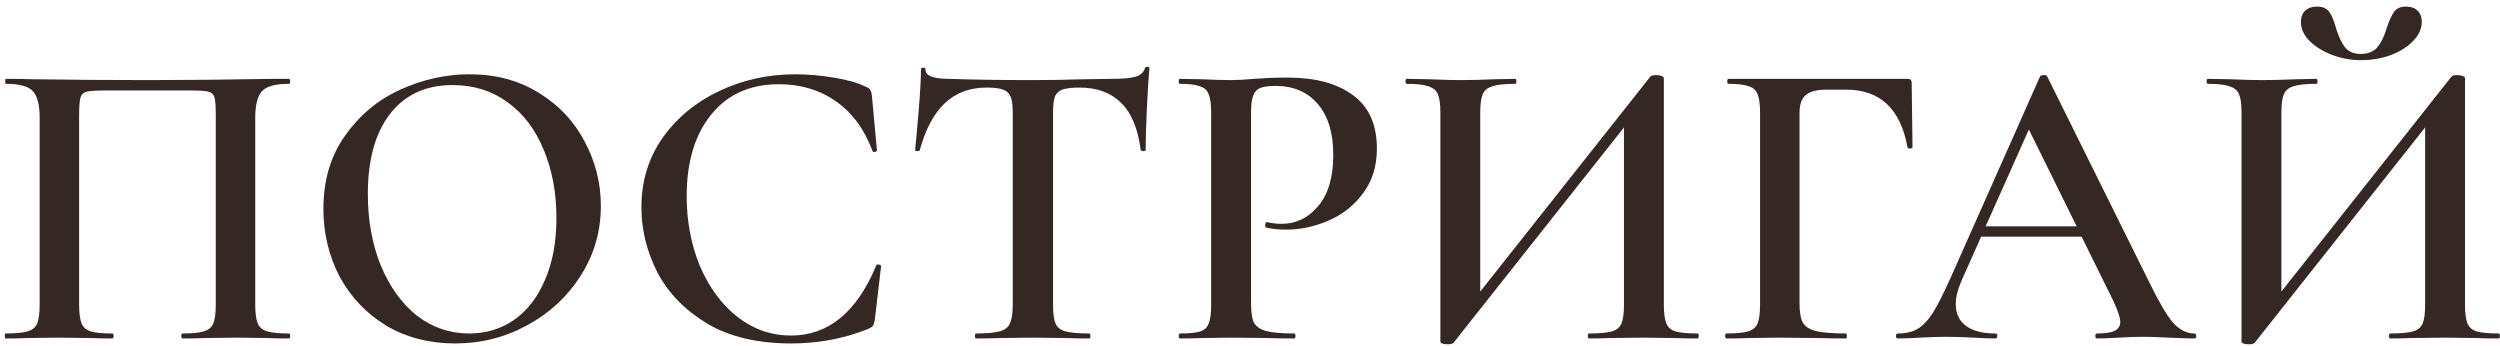
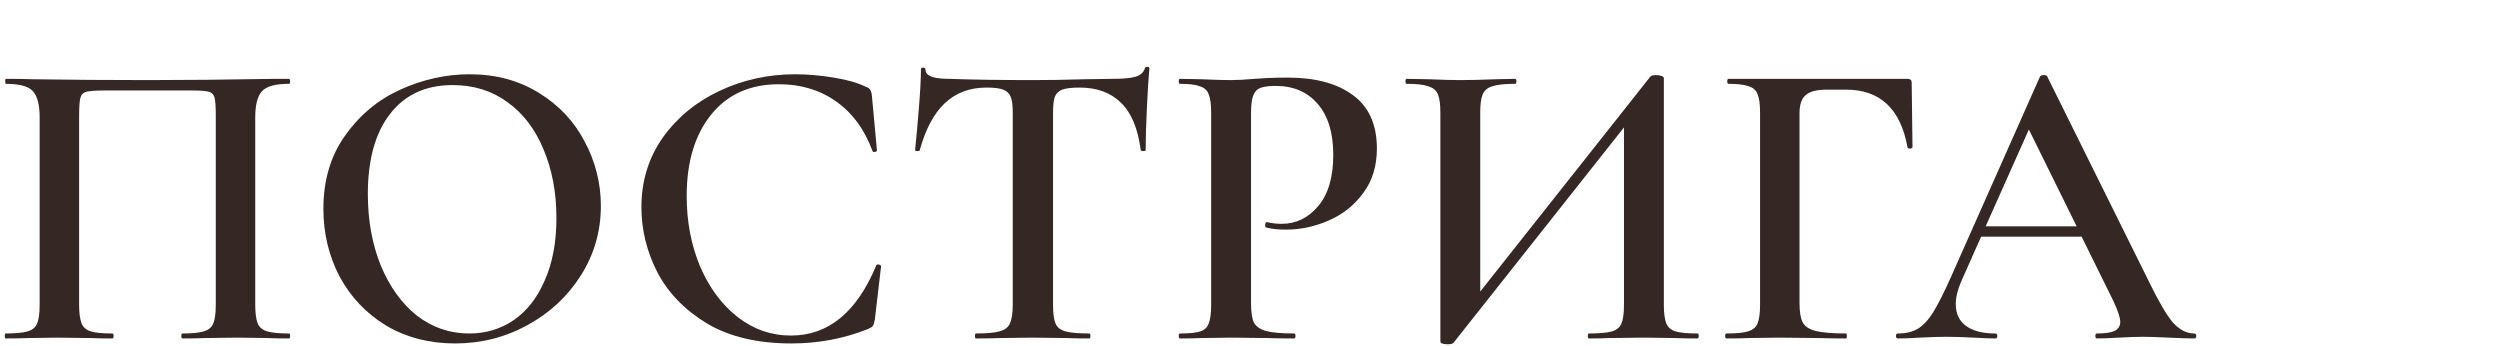
<svg xmlns="http://www.w3.org/2000/svg" width="325" height="45" viewBox="0 0 325 45" fill="none">
  <path d="M37.556 43.352C37.664 43.352 37.718 43.459 37.718 43.675C37.718 43.892 37.664 43.999 37.556 43.999C36.368 43.999 35.432 43.981 34.748 43.946L30.86 43.892L26.594 43.946C25.91 43.981 24.956 43.999 23.732 43.999C23.624 43.999 23.57 43.892 23.57 43.675C23.57 43.459 23.624 43.352 23.732 43.352C24.992 43.352 25.91 43.261 26.486 43.081C27.098 42.901 27.512 42.559 27.728 42.056C27.944 41.516 28.052 40.706 28.052 39.626V15.11C28.052 13.886 27.998 13.075 27.89 12.68C27.782 12.284 27.53 12.031 27.134 11.924C26.774 11.816 26 11.761 24.812 11.761H13.742C12.518 11.761 11.69 11.816 11.258 11.924C10.826 12.031 10.556 12.302 10.448 12.733C10.34 13.13 10.286 13.921 10.286 15.11V39.626C10.286 40.706 10.394 41.516 10.61 42.056C10.826 42.559 11.222 42.901 11.798 43.081C12.374 43.261 13.31 43.352 14.606 43.352C14.714 43.352 14.768 43.459 14.768 43.675C14.768 43.892 14.714 43.999 14.606 43.999C13.418 43.999 12.464 43.981 11.744 43.946L7.424 43.892L3.59 43.946C2.906 43.981 1.952 43.999 0.728 43.999C0.656 43.999 0.62 43.892 0.62 43.675C0.62 43.459 0.656 43.352 0.728 43.352C2.024 43.352 2.978 43.261 3.59 43.081C4.202 42.901 4.616 42.559 4.832 42.056C5.048 41.516 5.156 40.706 5.156 39.626V15.271C5.156 13.652 4.868 12.518 4.292 11.87C3.716 11.222 2.546 10.898 0.782 10.898C0.71 10.898 0.674 10.79 0.674 10.573C0.674 10.357 0.71 10.249 0.782 10.249C2.006 10.249 3.194 10.268 4.346 10.303C9.17 10.376 14.174 10.412 19.358 10.412C24.146 10.412 29.618 10.357 35.774 10.249H37.556C37.664 10.249 37.718 10.357 37.718 10.573C37.718 10.79 37.664 10.898 37.556 10.898C35.792 10.898 34.622 11.222 34.046 11.87C33.47 12.518 33.182 13.652 33.182 15.271V39.626C33.182 40.706 33.29 41.516 33.506 42.056C33.722 42.559 34.136 42.901 34.748 43.081C35.36 43.261 36.296 43.352 37.556 43.352Z" fill="#352724" />
  <path d="M59.159 44.648C55.811 44.648 52.823 43.873 50.195 42.325C47.603 40.742 45.587 38.617 44.147 35.953C42.743 33.254 42.041 30.32 42.041 27.151C42.041 23.444 42.977 20.276 44.849 17.648C46.721 14.983 49.115 12.986 52.031 11.653C54.983 10.322 57.989 9.656 61.049 9.656C64.469 9.656 67.475 10.466 70.067 12.085C72.659 13.669 74.639 15.775 76.007 18.404C77.411 21.032 78.113 23.822 78.113 26.773C78.113 30.049 77.249 33.056 75.521 35.791C73.793 38.528 71.471 40.688 68.555 42.272C65.675 43.855 62.543 44.648 59.159 44.648ZM60.995 43.352C63.155 43.352 65.081 42.776 66.773 41.623C68.501 40.435 69.851 38.708 70.823 36.44C71.831 34.172 72.335 31.471 72.335 28.34C72.335 25.027 71.777 22.058 70.661 19.43C69.581 16.802 68.015 14.749 65.963 13.274C63.947 11.797 61.571 11.059 58.835 11.059C55.343 11.059 52.625 12.319 50.681 14.839C48.773 17.323 47.819 20.779 47.819 25.207C47.819 28.628 48.377 31.724 49.493 34.495C50.645 37.267 52.211 39.446 54.191 41.029C56.207 42.578 58.475 43.352 60.995 43.352Z" fill="#352724" />
  <path d="M103.364 9.656C104.984 9.656 106.658 9.8 108.386 10.088C110.15 10.376 111.536 10.771 112.544 11.275C112.868 11.383 113.066 11.527 113.138 11.707C113.246 11.851 113.318 12.121 113.354 12.518L114.002 19.538C114.002 19.645 113.912 19.718 113.732 19.753C113.552 19.79 113.444 19.735 113.408 19.591C112.364 16.784 110.78 14.642 108.656 13.165C106.568 11.69 104.102 10.951 101.258 10.951C97.514 10.951 94.58 12.265 92.456 14.893C90.332 17.521 89.27 21.049 89.27 25.477C89.27 28.79 89.846 31.831 90.998 34.603C92.186 37.376 93.806 39.572 95.858 41.191C97.946 42.812 100.268 43.621 102.824 43.621C107.684 43.621 111.374 40.597 113.894 34.55C113.93 34.406 114.038 34.352 114.218 34.388C114.434 34.423 114.542 34.495 114.542 34.603L113.732 41.516C113.66 41.947 113.57 42.236 113.462 42.38C113.39 42.487 113.192 42.614 112.868 42.758C109.736 44.017 106.406 44.648 102.878 44.648C98.486 44.648 94.832 43.783 91.916 42.056C89 40.291 86.84 38.059 85.436 35.359C84.068 32.66 83.384 29.852 83.384 26.936C83.384 23.552 84.302 20.546 86.138 17.918C88.01 15.29 90.476 13.255 93.536 11.816C96.596 10.376 99.872 9.656 103.364 9.656Z" fill="#352724" />
  <path d="M128.255 11.383C126.059 11.383 124.241 12.068 122.801 13.435C121.397 14.768 120.317 16.802 119.561 19.538C119.561 19.61 119.453 19.645 119.237 19.645C119.057 19.645 118.967 19.591 118.967 19.483C119.111 18.079 119.273 16.279 119.453 14.084C119.633 11.851 119.723 10.178 119.723 9.062C119.723 8.882 119.813 8.792 119.993 8.792C120.209 8.792 120.317 8.882 120.317 9.062C120.317 9.854 121.325 10.249 123.341 10.249C126.437 10.357 130.055 10.412 134.195 10.412C136.319 10.412 138.569 10.376 140.945 10.303L144.617 10.249C145.985 10.249 146.975 10.159 147.587 9.98C148.235 9.8 148.649 9.44 148.829 8.9C148.865 8.756 148.973 8.684 149.153 8.684C149.333 8.684 149.423 8.756 149.423 8.9C149.315 10.015 149.207 11.707 149.099 13.976C148.991 16.244 148.937 18.079 148.937 19.483C148.937 19.591 148.829 19.645 148.613 19.645C148.433 19.645 148.325 19.591 148.289 19.483C147.929 16.712 147.083 14.678 145.751 13.382C144.419 12.05 142.619 11.383 140.351 11.383C139.343 11.383 138.587 11.473 138.083 11.653C137.615 11.834 137.291 12.158 137.111 12.626C136.967 13.057 136.895 13.759 136.895 14.732V39.626C136.895 40.742 137.003 41.551 137.219 42.056C137.435 42.559 137.867 42.901 138.515 43.081C139.163 43.261 140.189 43.352 141.593 43.352C141.701 43.352 141.755 43.459 141.755 43.675C141.755 43.892 141.701 43.999 141.593 43.999C140.333 43.999 139.343 43.981 138.623 43.946L134.195 43.892L129.983 43.946C129.227 43.981 128.183 43.999 126.851 43.999C126.779 43.999 126.743 43.892 126.743 43.675C126.743 43.459 126.779 43.352 126.851 43.352C128.255 43.352 129.281 43.261 129.929 43.081C130.613 42.901 131.063 42.559 131.279 42.056C131.531 41.516 131.657 40.706 131.657 39.626V14.623C131.657 13.688 131.567 13.004 131.387 12.572C131.207 12.139 130.883 11.834 130.415 11.653C129.947 11.473 129.227 11.383 128.255 11.383Z" fill="#352724" />
  <path d="M162.634 39.41C162.634 40.562 162.76 41.407 163.012 41.947C163.3 42.452 163.822 42.812 164.578 43.028C165.37 43.243 166.594 43.352 168.25 43.352C168.358 43.352 168.412 43.459 168.412 43.675C168.412 43.892 168.358 43.999 168.25 43.999C166.774 43.999 165.622 43.981 164.794 43.946L160.096 43.892L156.208 43.946C155.524 43.981 154.588 43.999 153.4 43.999C153.292 43.999 153.238 43.892 153.238 43.675C153.238 43.459 153.292 43.352 153.4 43.352C154.624 43.352 155.506 43.261 156.046 43.081C156.586 42.901 156.946 42.559 157.126 42.056C157.342 41.551 157.45 40.742 157.45 39.626V14.623C157.45 13.543 157.342 12.752 157.126 12.248C156.946 11.743 156.568 11.402 155.992 11.222C155.452 11.005 154.588 10.898 153.4 10.898C153.292 10.898 153.238 10.79 153.238 10.573C153.238 10.357 153.292 10.249 153.4 10.249L156.208 10.303C157.792 10.376 159.07 10.412 160.042 10.412C160.87 10.412 161.878 10.357 163.066 10.249C163.498 10.213 164.074 10.178 164.794 10.142C165.55 10.105 166.432 10.088 167.44 10.088C171.004 10.088 173.812 10.844 175.864 12.355C177.952 13.867 178.996 16.189 178.996 19.322C178.996 21.59 178.402 23.515 177.214 25.099C176.062 26.683 174.568 27.872 172.732 28.663C170.932 29.456 169.078 29.852 167.17 29.852C166.162 29.852 165.316 29.762 164.632 29.581C164.524 29.581 164.47 29.491 164.47 29.311C164.47 29.203 164.488 29.096 164.524 28.988C164.596 28.88 164.668 28.843 164.74 28.88C165.316 29.023 165.946 29.096 166.63 29.096C168.502 29.096 170.086 28.322 171.382 26.773C172.678 25.226 173.326 23.012 173.326 20.131C173.326 17.288 172.66 15.091 171.328 13.543C169.996 11.96 168.16 11.168 165.82 11.168C164.956 11.168 164.29 11.258 163.822 11.438C163.39 11.617 163.084 11.96 162.904 12.463C162.724 12.931 162.634 13.688 162.634 14.732V39.41Z" fill="#352724" />
  <path d="M220.674 43.352C220.782 43.352 220.836 43.459 220.836 43.675C220.836 43.892 220.782 43.999 220.674 43.999C219.45 43.999 218.478 43.981 217.758 43.946L213.708 43.892L209.172 43.946C208.524 43.981 207.66 43.999 206.58 43.999C206.472 43.999 206.418 43.892 206.418 43.675C206.418 43.459 206.472 43.352 206.58 43.352C207.948 43.352 208.938 43.261 209.55 43.081C210.162 42.901 210.576 42.559 210.792 42.056C211.008 41.551 211.116 40.742 211.116 39.626V16.567L188.976 44.539C188.868 44.684 188.616 44.755 188.22 44.755C187.572 44.755 187.248 44.63 187.248 44.377V14.623C187.248 13.543 187.14 12.752 186.924 12.248C186.708 11.743 186.294 11.402 185.682 11.222C185.106 11.005 184.17 10.898 182.874 10.898C182.766 10.898 182.712 10.79 182.712 10.573C182.712 10.357 182.766 10.249 182.874 10.249L185.79 10.303C187.518 10.376 188.868 10.412 189.84 10.412C191.136 10.412 192.648 10.376 194.376 10.303L196.968 10.249C197.076 10.249 197.13 10.357 197.13 10.573C197.13 10.79 197.076 10.898 196.968 10.898C195.6 10.898 194.61 11.005 193.998 11.222C193.386 11.402 192.972 11.743 192.756 12.248C192.54 12.752 192.432 13.543 192.432 14.623V37.898L214.572 9.926C214.68 9.818 214.932 9.764 215.328 9.764C215.58 9.764 215.796 9.8 215.976 9.872C216.192 9.944 216.3 10.034 216.3 10.142V39.626C216.3 40.706 216.408 41.516 216.624 42.056C216.84 42.559 217.236 42.901 217.812 43.081C218.424 43.261 219.378 43.352 220.674 43.352Z" fill="#352724" />
  <path d="M224.434 43.999C224.326 43.999 224.272 43.892 224.272 43.675C224.272 43.459 224.326 43.352 224.434 43.352C225.73 43.352 226.666 43.261 227.242 43.081C227.854 42.901 228.268 42.559 228.484 42.056C228.7 41.516 228.808 40.706 228.808 39.626V14.623C228.808 13.543 228.7 12.752 228.484 12.248C228.304 11.743 227.926 11.402 227.35 11.222C226.774 11.005 225.892 10.898 224.704 10.898C224.596 10.898 224.542 10.79 224.542 10.573C224.542 10.357 224.596 10.249 224.704 10.249H247.978C248.338 10.249 248.518 10.412 248.518 10.736L248.626 19.105C248.626 19.213 248.518 19.285 248.302 19.322C248.122 19.322 248.014 19.267 247.978 19.16C247.078 14.155 244.414 11.653 239.986 11.653H237.502C236.206 11.653 235.288 11.887 234.748 12.355C234.208 12.823 233.938 13.598 233.938 14.678V39.41C233.938 40.562 234.082 41.407 234.37 41.947C234.658 42.452 235.216 42.812 236.044 43.028C236.908 43.243 238.222 43.352 239.986 43.352C240.058 43.352 240.094 43.459 240.094 43.675C240.094 43.892 240.058 43.999 239.986 43.999C238.51 43.999 237.358 43.981 236.53 43.946L231.238 43.892L227.296 43.946C226.612 43.981 225.658 43.999 224.434 43.999Z" fill="#352724" />
  <path d="M285.246 43.352C285.426 43.352 285.516 43.459 285.516 43.675C285.516 43.892 285.426 43.999 285.246 43.999C284.562 43.999 283.464 43.964 281.952 43.892C280.44 43.819 279.342 43.783 278.658 43.783C277.758 43.783 276.696 43.819 275.472 43.892C274.248 43.964 273.294 43.999 272.61 43.999C272.466 43.999 272.394 43.892 272.394 43.675C272.394 43.459 272.466 43.352 272.61 43.352C273.654 43.352 274.41 43.243 274.878 43.028C275.382 42.776 275.634 42.38 275.634 41.84C275.634 41.3 275.328 40.382 274.716 39.086L270.612 30.77H257.544L254.952 36.602C254.484 37.681 254.25 38.654 254.25 39.517C254.25 40.778 254.7 41.731 255.6 42.38C256.5 43.028 257.76 43.352 259.38 43.352C259.56 43.352 259.65 43.459 259.65 43.675C259.65 43.892 259.56 43.999 259.38 43.999C258.732 43.999 257.796 43.964 256.572 43.892C255.204 43.819 254.016 43.783 253.008 43.783C252.036 43.783 250.902 43.819 249.606 43.892C248.454 43.964 247.5 43.999 246.744 43.999C246.564 43.999 246.474 43.892 246.474 43.675C246.474 43.459 246.564 43.352 246.744 43.352C247.752 43.352 248.598 43.154 249.282 42.758C249.966 42.361 250.632 41.66 251.28 40.651C251.928 39.608 252.702 38.078 253.602 36.062L265.212 9.926C265.284 9.818 265.446 9.764 265.698 9.764C265.95 9.764 266.094 9.818 266.13 9.926L279.36 36.602C280.62 39.194 281.664 40.975 282.492 41.947C283.356 42.883 284.274 43.352 285.246 43.352ZM258.138 29.419H269.964L263.754 16.837L258.138 29.419Z" fill="#352724" />
-   <path d="M306.95 7.82C305.618 7.82 304.34 7.586 303.116 7.118C301.928 6.65 300.956 6.038 300.2 5.282C299.48 4.526 299.12 3.716 299.12 2.852C299.12 2.24 299.3 1.754 299.66 1.394C300.056 1.034 300.578 0.854 301.226 0.854C301.982 0.854 302.522 1.106 302.846 1.61C303.17 2.078 303.458 2.798 303.71 3.77C304.034 4.778 304.412 5.57 304.844 6.146C305.312 6.722 305.996 7.01 306.896 7.01C307.832 7.01 308.552 6.722 309.056 6.146C309.56 5.534 309.956 4.724 310.244 3.716C310.568 2.744 310.892 2.024 311.216 1.556C311.54 1.088 312.062 0.854 312.782 0.854C313.43 0.854 313.934 1.034 314.294 1.394C314.654 1.754 314.834 2.24 314.834 2.852C314.834 3.716 314.456 4.544 313.7 5.336C312.98 6.092 312.008 6.704 310.784 7.172C309.56 7.604 308.282 7.82 306.95 7.82ZM324.824 43.352C324.932 43.352 324.986 43.459 324.986 43.675C324.986 43.892 324.932 43.999 324.824 43.999C323.6 43.999 322.628 43.981 321.908 43.946L317.858 43.892L313.322 43.946C312.674 43.981 311.81 43.999 310.73 43.999C310.622 43.999 310.568 43.892 310.568 43.675C310.568 43.459 310.622 43.352 310.73 43.352C312.098 43.352 313.088 43.261 313.7 43.081C314.312 42.901 314.726 42.559 314.942 42.056C315.158 41.551 315.266 40.742 315.266 39.626V16.567L293.126 44.539C293.018 44.684 292.766 44.755 292.37 44.755C291.722 44.755 291.398 44.63 291.398 44.377V14.623C291.398 13.543 291.29 12.752 291.074 12.248C290.858 11.743 290.444 11.402 289.832 11.222C289.256 11.005 288.32 10.898 287.024 10.898C286.916 10.898 286.862 10.79 286.862 10.573C286.862 10.357 286.916 10.249 287.024 10.249L289.94 10.303C291.668 10.376 293.018 10.412 293.99 10.412C295.286 10.412 296.798 10.376 298.526 10.303L301.118 10.249C301.226 10.249 301.28 10.357 301.28 10.573C301.28 10.79 301.226 10.898 301.118 10.898C299.75 10.898 298.76 11.005 298.148 11.222C297.536 11.402 297.122 11.743 296.906 12.248C296.69 12.752 296.582 13.543 296.582 14.623V37.898L318.722 9.926C318.83 9.818 319.082 9.764 319.478 9.764C319.73 9.764 319.946 9.8 320.126 9.872C320.342 9.944 320.45 10.034 320.45 10.142V39.626C320.45 40.706 320.558 41.516 320.774 42.056C320.99 42.559 321.386 42.901 321.962 43.081C322.574 43.261 323.528 43.352 324.824 43.352Z" fill="#352724" />
</svg>